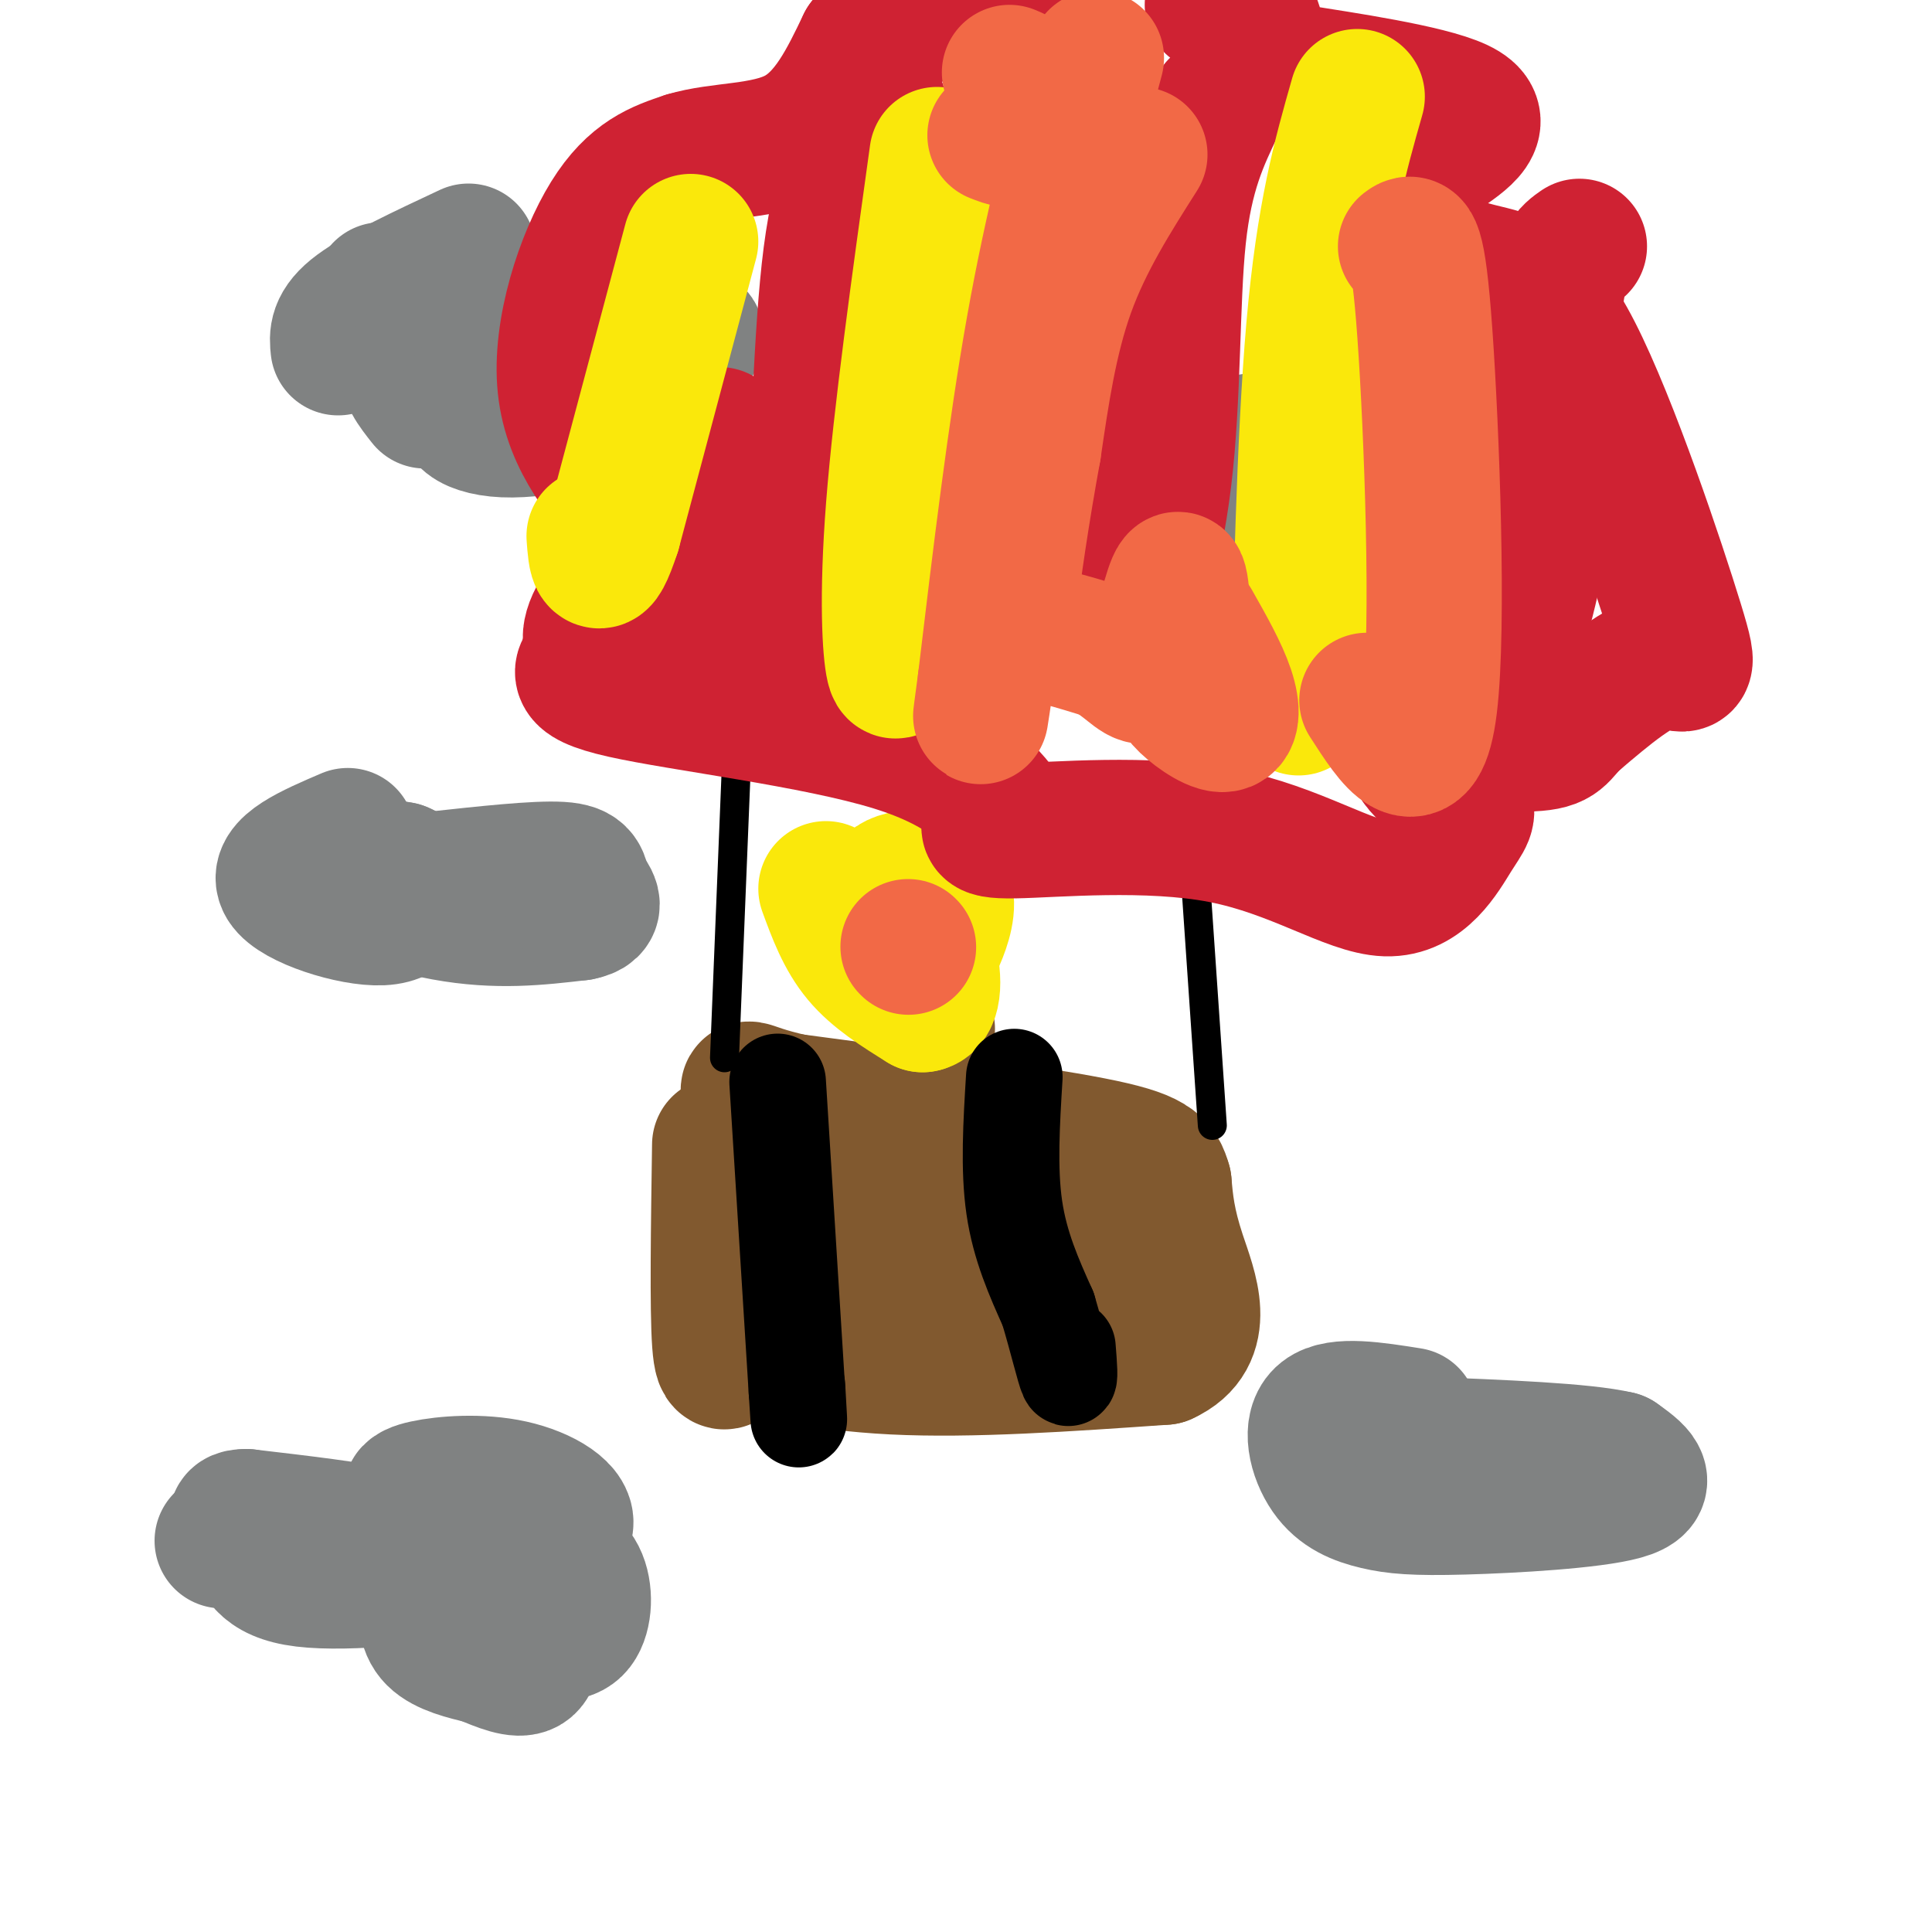
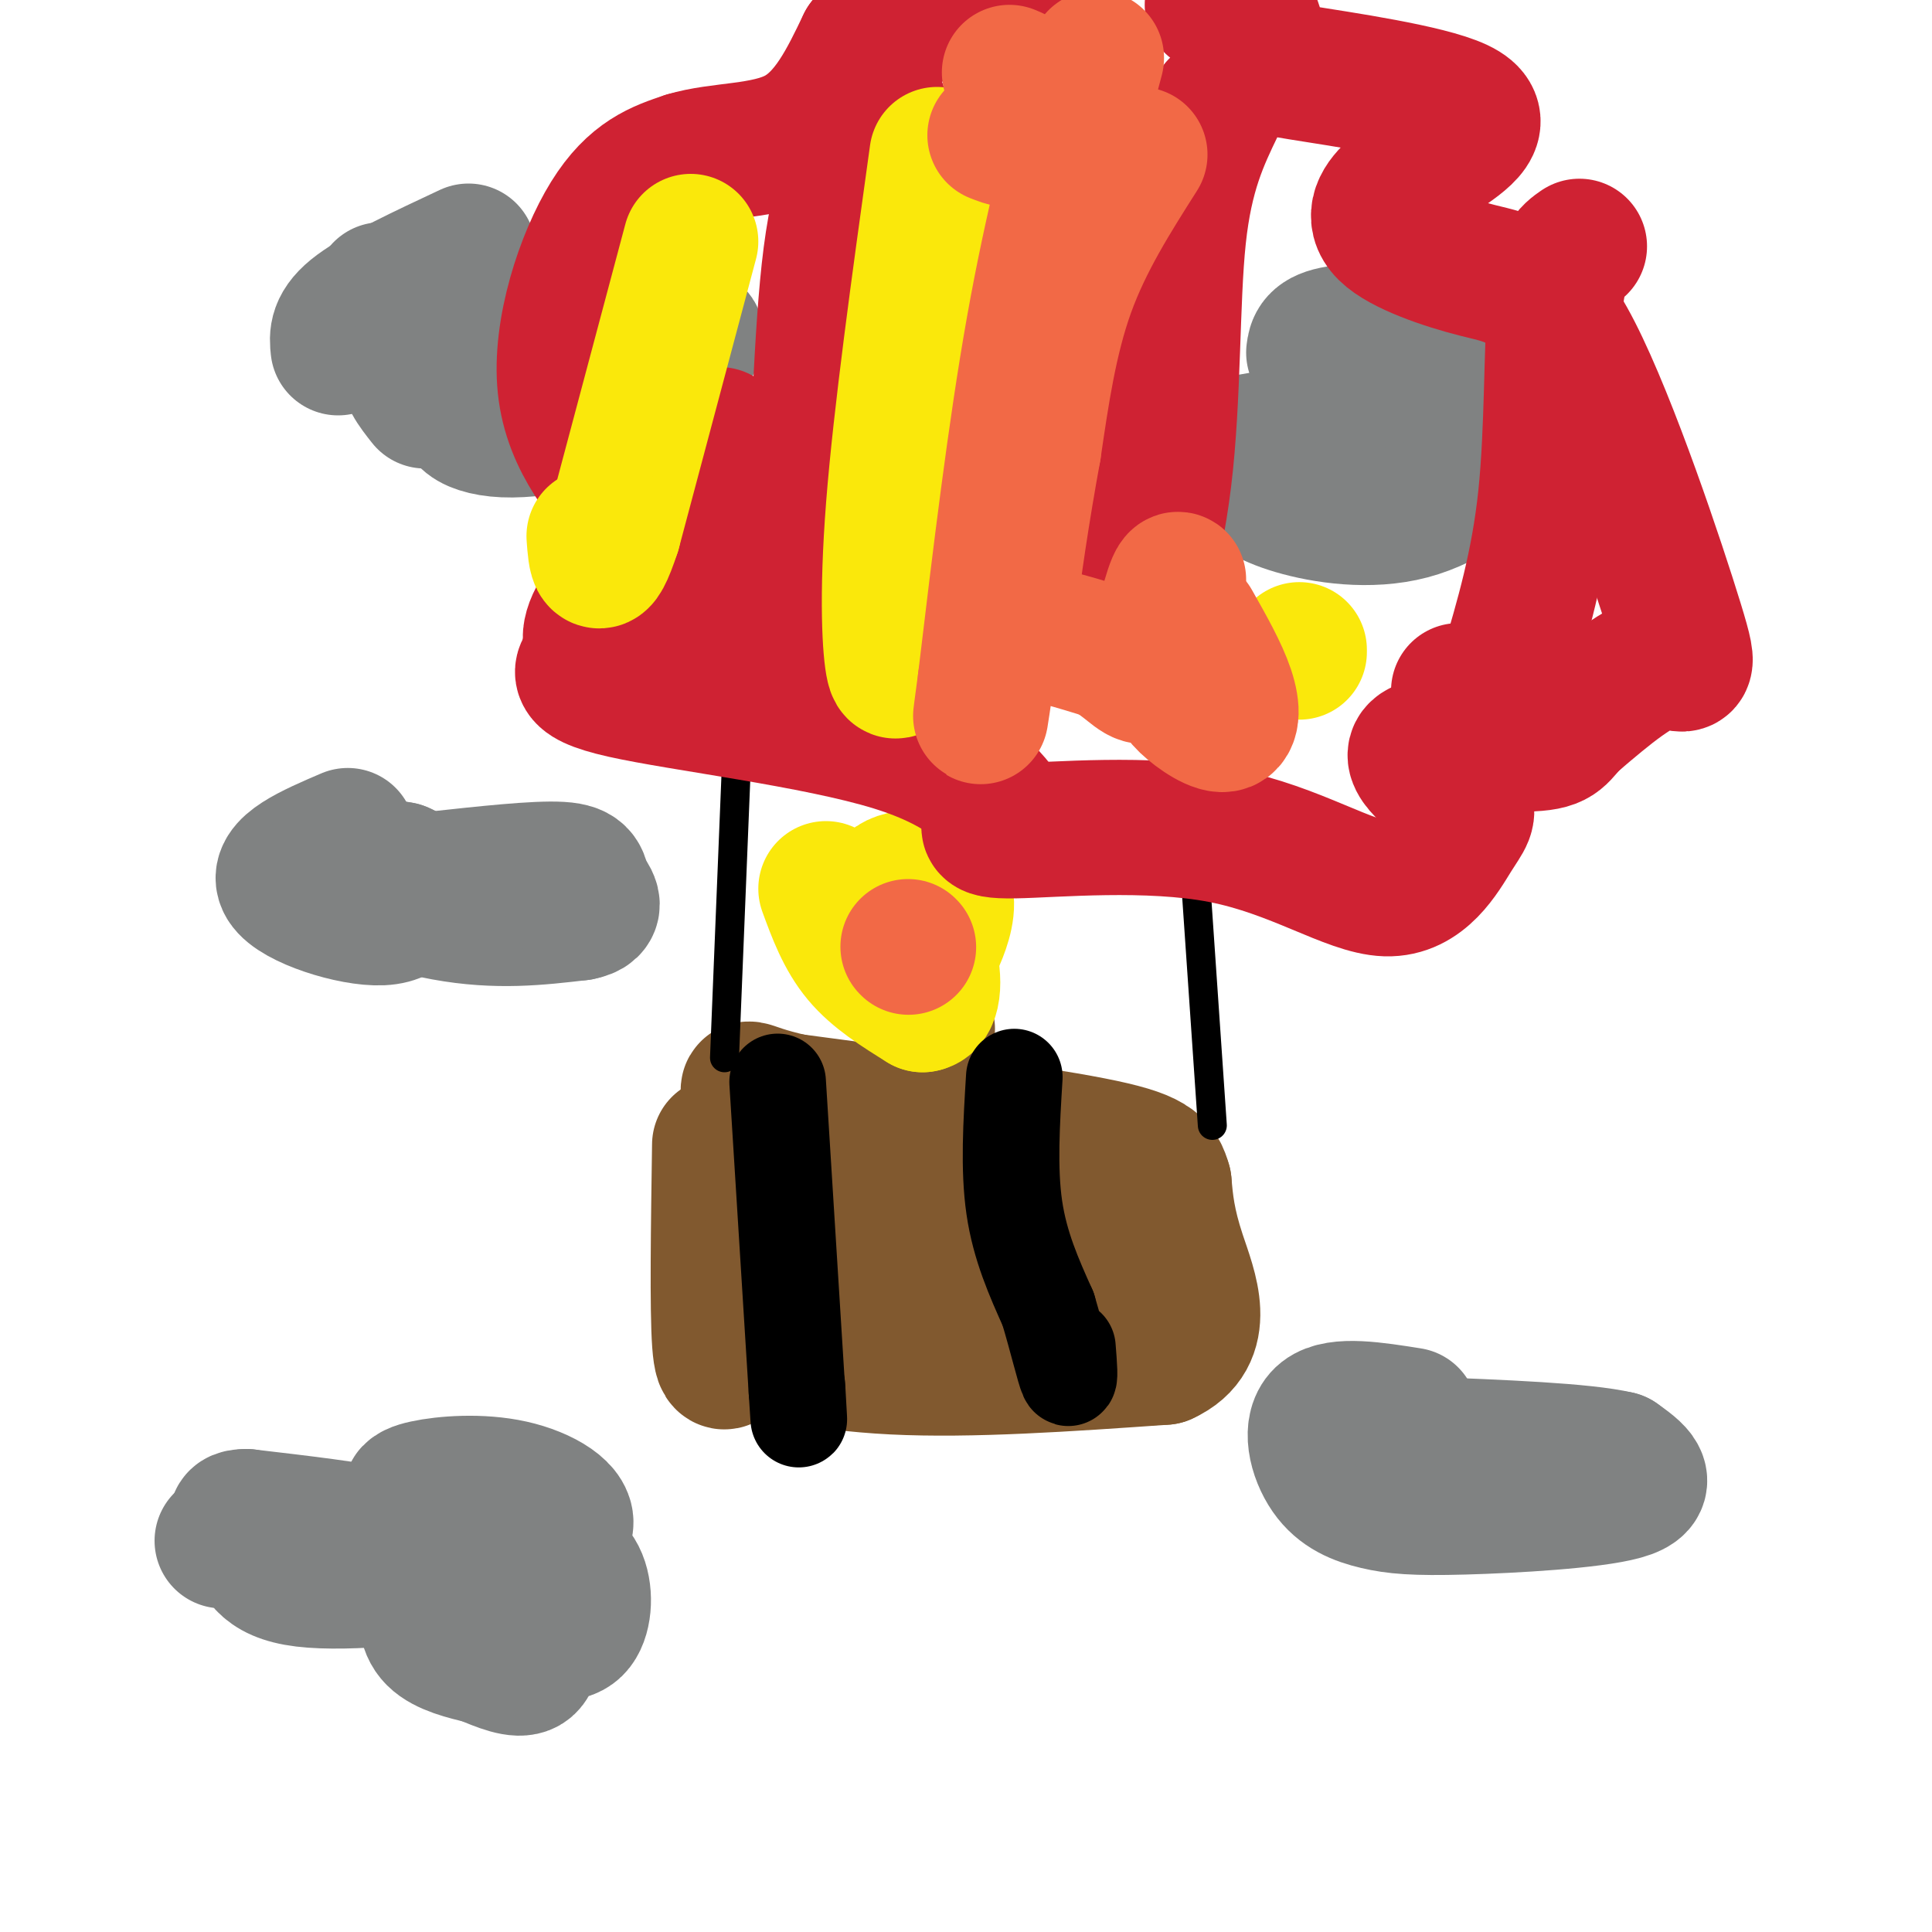
<svg xmlns="http://www.w3.org/2000/svg" viewBox="0 0 400 400" version="1.1">
  <g fill="none" stroke="#808282" stroke-width="28" stroke-linecap="round" stroke-linejoin="round">
    <path d="M70,72c-0.250,-2.333 -0.500,-4.667 4,-8c4.500,-3.333 13.750,-7.667 23,-12" />
    <path d="M79,60c13.267,-0.289 26.533,-0.578 38,1c11.467,1.578 21.133,5.022 25,7c3.867,1.978 1.933,2.489 0,3" />
    <path d="M142,71c-0.267,2.422 -0.933,6.978 -8,8c-7.067,1.022 -20.533,-1.489 -34,-4" />
    <path d="M100,75c-8.756,-0.711 -13.644,-0.489 -15,1c-1.356,1.489 0.822,4.244 3,7" />
    <path d="M96,83c-0.222,1.422 -0.444,2.844 1,4c1.444,1.156 4.556,2.044 9,2c4.444,-0.044 10.222,-1.022 16,-2" />
    <path d="M272,73c0.214,-1.637 0.429,-3.274 5,-4c4.571,-0.726 13.500,-0.542 19,1c5.500,1.542 7.571,4.440 8,7c0.429,2.560 -0.786,4.780 -2,7" />
    <path d="M302,84c-11.911,2.822 -40.689,6.378 -51,9c-10.311,2.622 -2.156,4.311 6,6" />
    <path d="M257,99c2.262,2.060 4.917,4.208 11,6c6.083,1.792 15.595,3.226 24,1c8.405,-2.226 15.702,-8.113 23,-14" />
    <path d="M315,92c3.667,-2.333 1.333,-1.167 -1,0" />
    <path d="M72,173c-7.565,3.244 -15.131,6.488 -13,10c2.131,3.512 13.958,7.292 20,7c6.042,-0.292 6.298,-4.655 6,-7c-0.298,-2.345 -1.149,-2.673 -2,-3" />
    <path d="M83,180c-5.083,-1.000 -16.792,-2.000 -16,0c0.792,2.000 14.083,7.000 25,9c10.917,2.000 19.458,1.000 28,0" />
    <path d="M120,189c4.548,-0.869 1.917,-3.042 1,-5c-0.917,-1.958 -0.119,-3.702 -5,-4c-4.881,-0.298 -15.440,0.851 -26,2" />
    <path d="M90,182c-3.833,0.333 -0.417,0.167 3,0" />
    <path d="M292,293c-7.493,-1.188 -14.985,-2.377 -18,0c-3.015,2.377 -1.551,8.319 1,12c2.551,3.681 6.189,5.100 10,6c3.811,0.900 7.795,1.281 18,1c10.205,-0.281 26.630,-1.223 33,-3c6.370,-1.777 2.685,-4.388 -1,-7" />
    <path d="M335,302c-7.000,-1.667 -24.000,-2.333 -41,-3" />
    <path d="M46,319c12.778,1.089 25.556,2.178 32,2c6.444,-0.178 6.556,-1.622 1,-3c-5.556,-1.378 -16.778,-2.689 -28,-4" />
    <path d="M51,314c-4.236,0.006 -0.826,2.022 1,5c1.826,2.978 2.069,6.917 11,8c8.931,1.083 26.552,-0.691 37,-3c10.448,-2.309 13.724,-5.155 17,-8" />
    <path d="M117,316c1.159,-3.011 -4.442,-6.539 -11,-8c-6.558,-1.461 -14.073,-0.855 -18,0c-3.927,0.855 -4.265,1.959 0,4c4.265,2.041 13.132,5.021 22,8" />
    <path d="M110,320c5.621,2.221 8.672,3.775 10,7c1.328,3.225 0.933,8.122 -1,10c-1.933,1.878 -5.405,0.736 -7,2c-1.595,1.264 -1.313,4.932 -3,6c-1.687,1.068 -5.344,-0.466 -9,-2" />
    <path d="M100,343c-3.536,-0.821 -7.875,-1.875 -10,-4c-2.125,-2.125 -2.036,-5.321 -1,-8c1.036,-2.679 3.018,-4.839 5,-7" />
  </g>
  <g fill="none" stroke="#81592f" stroke-width="28" stroke-linecap="round" stroke-linejoin="round">
    <path d="M149,237c-0.250,17.083 -0.500,34.167 0,41c0.500,6.833 1.750,3.417 3,0" />
    <path d="M152,278c5.311,1.200 17.089,4.200 33,5c15.911,0.800 35.956,-0.600 56,-2" />
    <path d="M241,281c9.511,-4.311 5.289,-14.089 3,-21c-2.289,-6.911 -2.644,-10.956 -3,-15" />
    <path d="M241,245c-1.044,-3.711 -2.156,-5.489 -15,-8c-12.844,-2.511 -37.422,-5.756 -62,-9" />
    <path d="M164,228c-11.511,-2.556 -9.289,-4.444 -8,1c1.289,5.444 1.644,18.222 2,31" />
    <path d="M158,260c7.500,4.667 25.250,0.833 43,-3" />
    <path d="M201,257c3.774,-0.369 -8.292,0.208 -19,-2c-10.708,-2.208 -20.060,-7.202 -18,-9c2.060,-1.798 15.530,-0.399 29,1" />
    <path d="M193,247c13.369,0.119 32.292,-0.083 40,2c7.708,2.083 4.202,6.452 2,9c-2.202,2.548 -3.101,3.274 -4,4" />
    <path d="M231,262c-0.489,1.822 0.289,4.378 -5,5c-5.289,0.622 -16.644,-0.689 -28,-2" />
    <path d="M192,213c-4.400,-8.222 -8.800,-16.444 -11,-21c-2.200,-4.556 -2.200,-5.444 -1,-6c1.200,-0.556 3.600,-0.778 6,-1" />
  </g>
  <g fill="none" stroke="#fae80b" stroke-width="28" stroke-linecap="round" stroke-linejoin="round">
    <path d="M171,184c1.833,5.000 3.667,10.000 7,14c3.333,4.000 8.167,7.000 13,10" />
    <path d="M191,208c2.600,-0.311 2.600,-6.089 1,-11c-1.600,-4.911 -4.800,-8.956 -8,-13" />
    <path d="M184,184c0.917,-2.679 7.208,-2.875 10,-1c2.792,1.875 2.083,5.821 1,9c-1.083,3.179 -2.542,5.589 -4,8" />
    <path d="M191,200c-1.000,1.333 -1.500,0.667 -2,0" />
  </g>
  <g fill="none" stroke="#000000" stroke-width="6" stroke-linecap="round" stroke-linejoin="round">
    <path d="M150,219c0.000,0.000 3.000,-74.000 3,-74" />
    <path d="M153,145c1.333,-16.500 3.167,-20.750 5,-25" />
    <path d="M251,233c0.000,0.000 -5.000,-73.000 -5,-73" />
    <path d="M246,160c-0.833,-12.167 -0.417,-6.083 0,0" />
  </g>
  <g fill="none" stroke="#cf2233" stroke-width="28" stroke-linecap="round" stroke-linejoin="round">
    <path d="M149,127c-5.315,-6.369 -10.631,-12.738 -17,-20c-6.369,-7.262 -13.792,-15.417 -15,-27c-1.208,-11.583 3.798,-26.595 9,-35c5.202,-8.405 10.601,-10.202 16,-12" />
    <path d="M142,33c6.978,-2.133 16.422,-1.467 23,-5c6.578,-3.533 10.289,-11.267 14,-19" />
    <path d="M179,9c7.667,-5.000 19.833,-8.000 32,-11" />
    <path d="M251,1c2.592,-0.515 5.183,-1.030 7,1c1.817,2.030 2.858,6.606 3,9c0.142,2.394 -0.616,2.606 8,4c8.616,1.394 26.604,3.970 33,7c6.396,3.030 1.198,6.515 -4,10" />
    <path d="M298,32c-2.290,2.706 -6.014,4.471 -9,7c-2.986,2.529 -5.233,5.824 -2,9c3.233,3.176 11.946,6.235 19,8c7.054,1.765 12.447,2.236 20,17c7.553,14.764 17.264,43.821 21,56c3.736,12.179 1.496,7.480 -3,8c-4.496,0.520 -11.248,6.260 -18,12" />
    <path d="M326,149c-3.345,3.060 -2.708,4.708 -9,5c-6.292,0.292 -19.512,-0.774 -23,1c-3.488,1.774 2.756,6.387 9,11" />
    <path d="M303,166c1.419,2.443 0.466,3.050 -2,7c-2.466,3.950 -6.444,11.244 -14,11c-7.556,-0.244 -18.688,-8.027 -34,-11c-15.312,-2.973 -34.803,-1.135 -43,-1c-8.197,0.135 -5.098,-1.432 -2,-3" />
    <path d="M208,169c-2.238,-3.286 -6.833,-10.000 -23,-15c-16.167,-5.000 -43.905,-8.286 -56,-11c-12.095,-2.714 -8.548,-4.857 -5,-7" />
    <path d="M124,136c-1.578,-2.111 -3.022,-3.889 0,-9c3.022,-5.111 10.511,-13.556 18,-22" />
    <path d="M142,105c4.167,-6.167 5.583,-10.583 7,-15" />
    <path d="M182,22c-3.952,7.429 -7.905,14.857 -10,31c-2.095,16.143 -2.333,41.000 -4,55c-1.667,14.000 -4.762,17.143 -5,17c-0.238,-0.143 2.381,-3.571 5,-7" />
    <path d="M252,22c-3.292,6.833 -6.583,13.667 -8,27c-1.417,13.333 -0.958,33.167 -3,50c-2.042,16.833 -6.583,30.667 -8,35c-1.417,4.333 0.292,-0.833 2,-6" />
    <path d="M235,128c0.333,-1.000 0.167,-0.500 0,0" />
    <path d="M327,51c-2.067,1.422 -4.133,2.844 -5,12c-0.867,9.156 -0.533,26.044 -2,40c-1.467,13.956 -4.733,24.978 -8,36" />
    <path d="M312,139c-1.833,6.667 -2.417,5.333 -3,4" />
    <path d="M309,143c-1.667,0.667 -4.333,0.333 -7,0" />
  </g>
  <g fill="none" stroke="#fae80b" stroke-width="28" stroke-linecap="round" stroke-linejoin="round">
    <path d="M194,32c-3.756,27.000 -7.511,54.000 -9,73c-1.489,19.000 -0.711,30.000 0,33c0.711,3.000 1.356,-2.000 2,-7" />
    <path d="M187,131c0.333,-1.167 0.167,-0.583 0,0" />
-     <path d="M281,20c-3.467,12.156 -6.933,24.311 -9,48c-2.067,23.689 -2.733,58.911 -3,72c-0.267,13.089 -0.133,4.044 0,-5" />
    <path d="M269,135c0.000,-0.833 0.000,-0.417 0,0" />
    <path d="M143,50c0.000,0.000 -16.000,60.000 -16,60" />
    <path d="M127,110c-3.333,10.167 -3.667,5.583 -4,1" />
  </g>
  <g fill="none" stroke="#f26946" stroke-width="28" stroke-linecap="round" stroke-linejoin="round">
    <path d="M227,12c-4.583,17.250 -9.167,34.500 -13,56c-3.833,21.500 -6.917,47.250 -10,73" />
    <path d="M204,141c-1.667,12.333 -0.833,6.667 0,1" />
-     <path d="M291,51c1.289,-0.978 2.578,-1.956 4,18c1.422,19.956 2.978,60.844 1,77c-1.978,16.156 -7.489,7.578 -13,-1" />
    <path d="M236,32c-5.667,8.917 -11.333,17.833 -15,28c-3.667,10.167 -5.333,21.583 -7,33" />
    <path d="M214,93c-2.262,12.321 -4.417,26.625 -5,33c-0.583,6.375 0.405,4.821 4,5c3.595,0.179 9.798,2.089 16,4" />
    <path d="M229,135c4.133,2.089 6.467,5.311 8,5c1.533,-0.311 2.267,-4.156 3,-8" />
-     <path d="M240,132c1.311,-4.756 3.089,-12.644 4,-12c0.911,0.644 0.956,9.822 1,19" />
+     <path d="M240,132c1.311,-4.756 3.089,-12.644 4,-12" />
    <path d="M245,139c-0.292,3.928 -1.522,4.249 0,6c1.522,1.751 5.794,4.933 8,5c2.206,0.067 2.344,-2.981 1,-7c-1.344,-4.019 -4.172,-9.010 -7,-14" />
    <path d="M206,28c2.333,0.911 4.667,1.822 6,0c1.333,-1.822 1.667,-6.378 1,-9c-0.667,-2.622 -2.333,-3.311 -4,-4" />
    <path d="M188,196c0.000,0.000 0.100,0.100 0.1,0.1" />
  </g>
  <g fill="none" stroke="#000000" stroke-width="20" stroke-linecap="round" stroke-linejoin="round">
    <path d="M161,224c0.000,0.000 4.000,64.000 4,64" />
    <path d="M165,288c0.667,10.500 0.333,4.750 0,-1" />
    <path d="M210,223c-0.583,9.500 -1.167,19.000 0,27c1.167,8.000 4.083,14.500 7,21" />
    <path d="M217,271c1.978,6.644 3.422,12.756 4,14c0.578,1.244 0.289,-2.378 0,-6" />
  </g>
</svg>